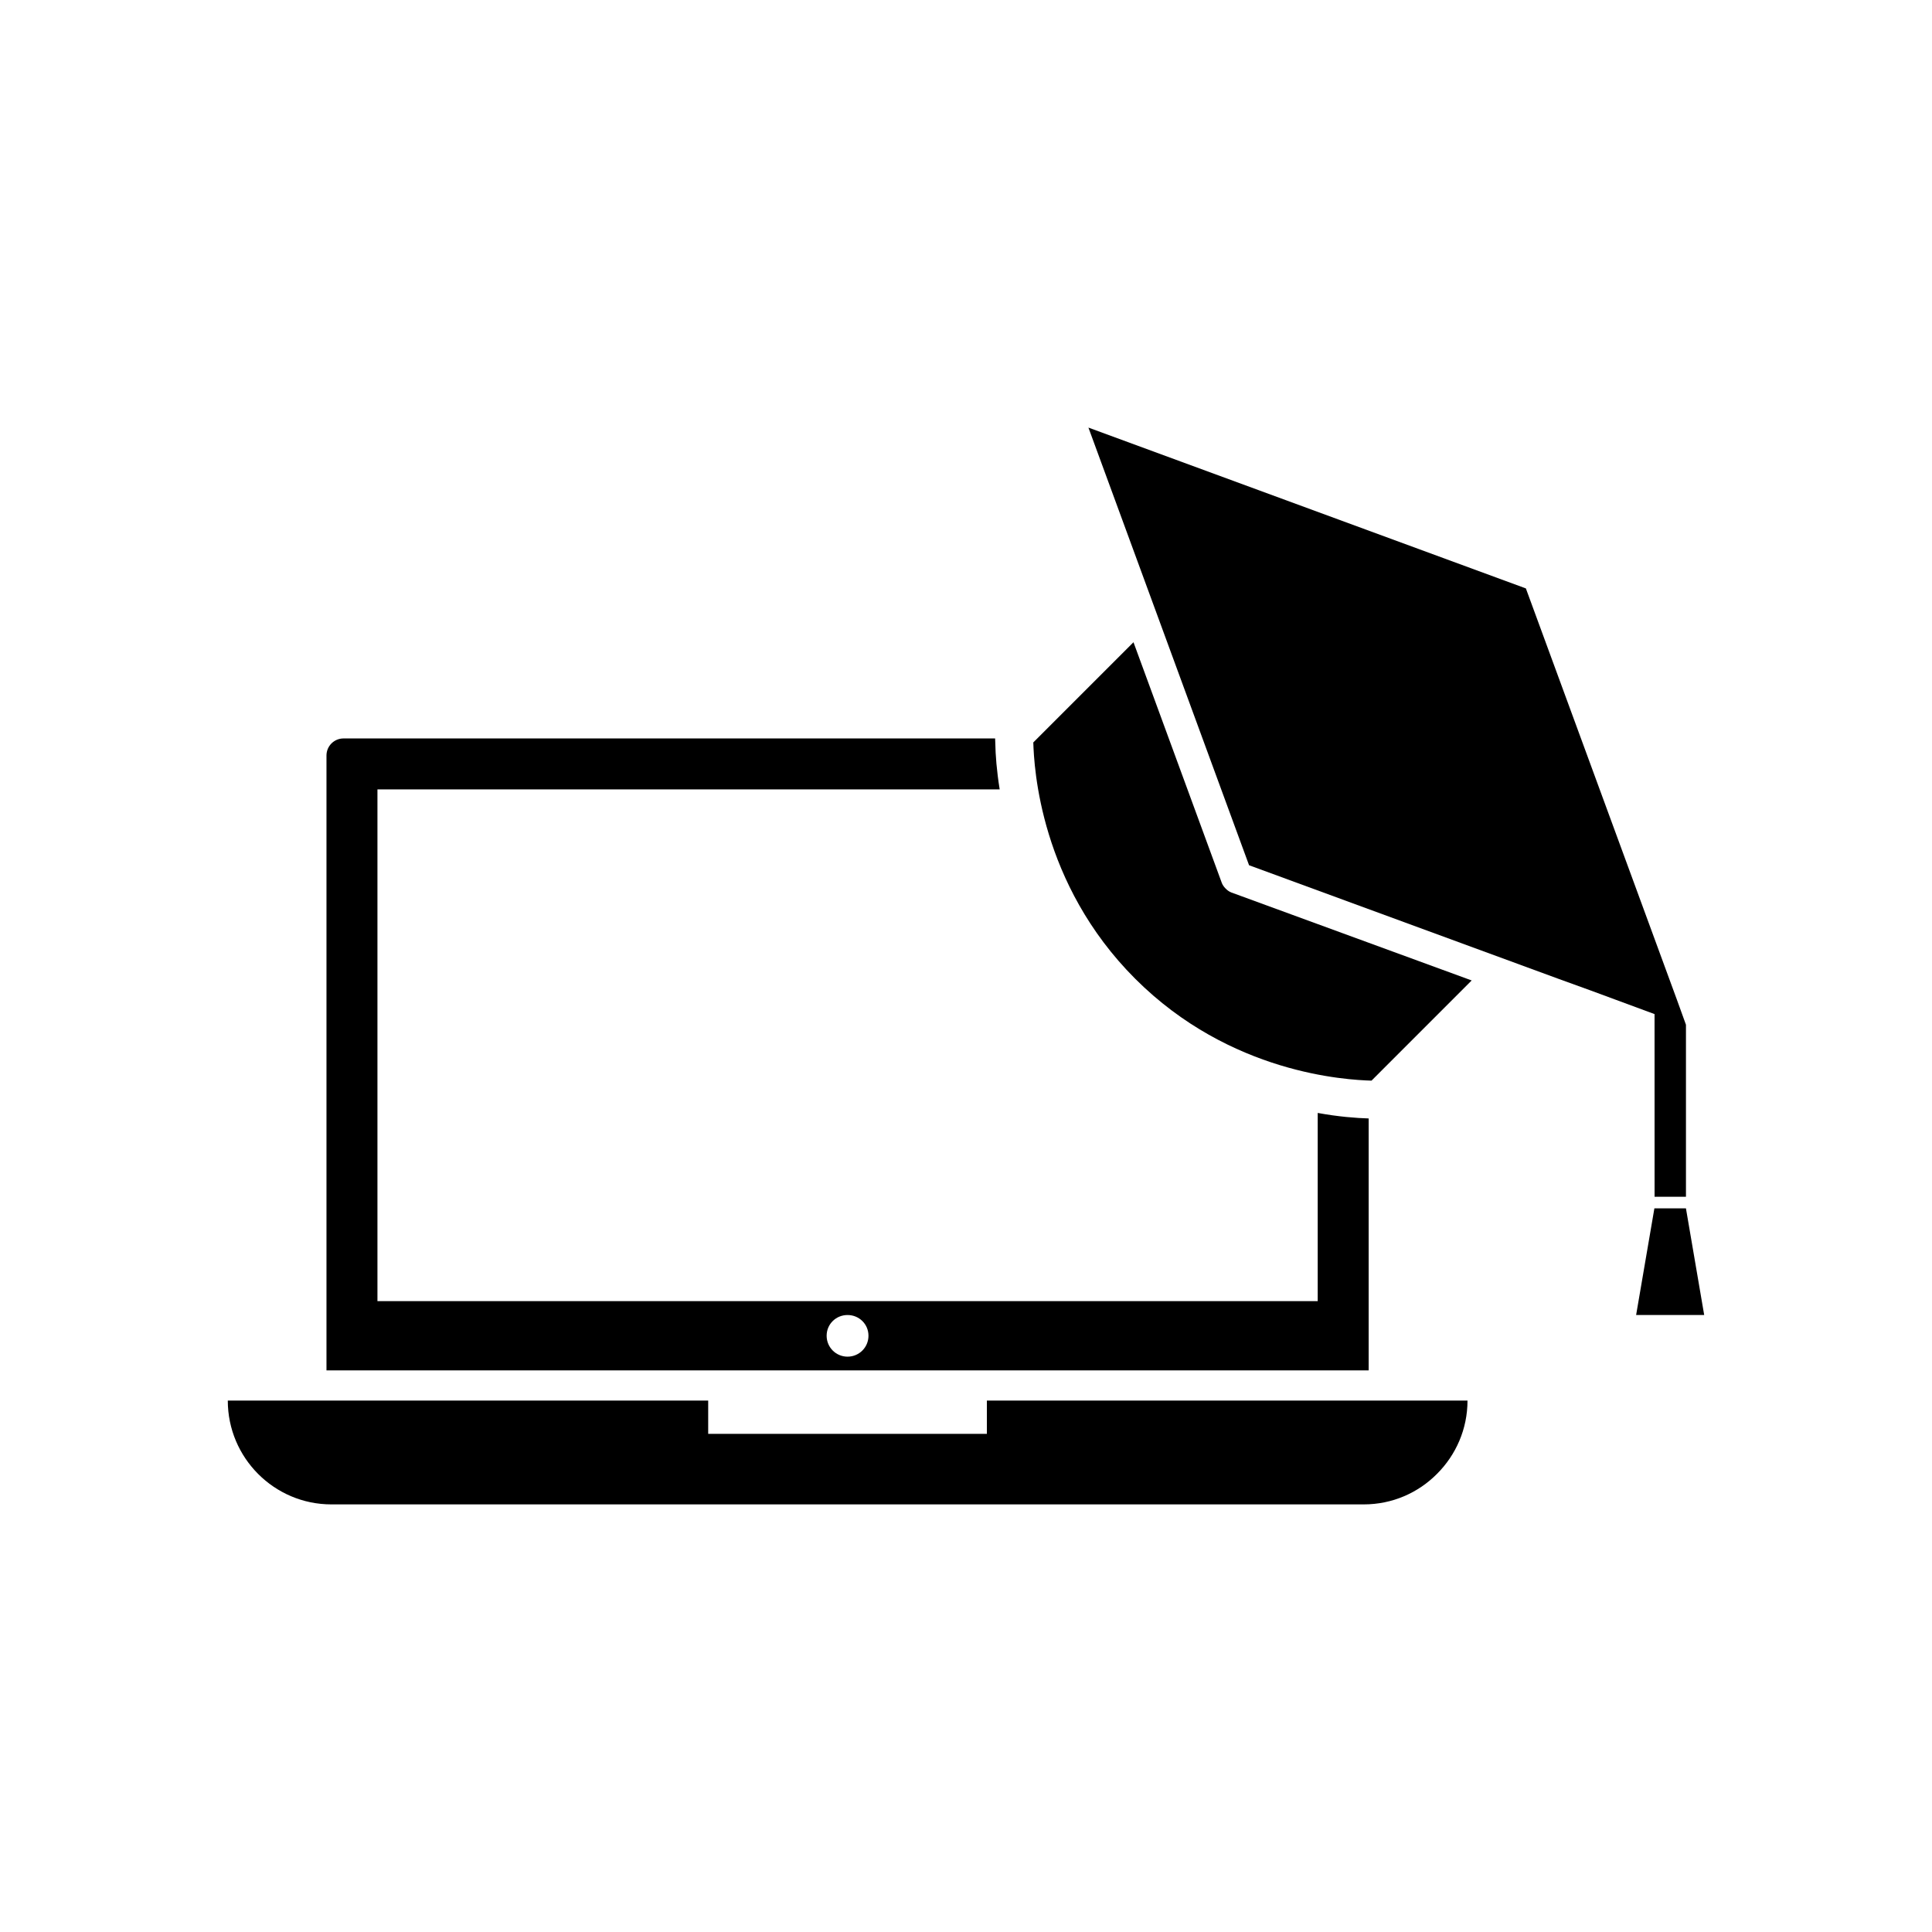
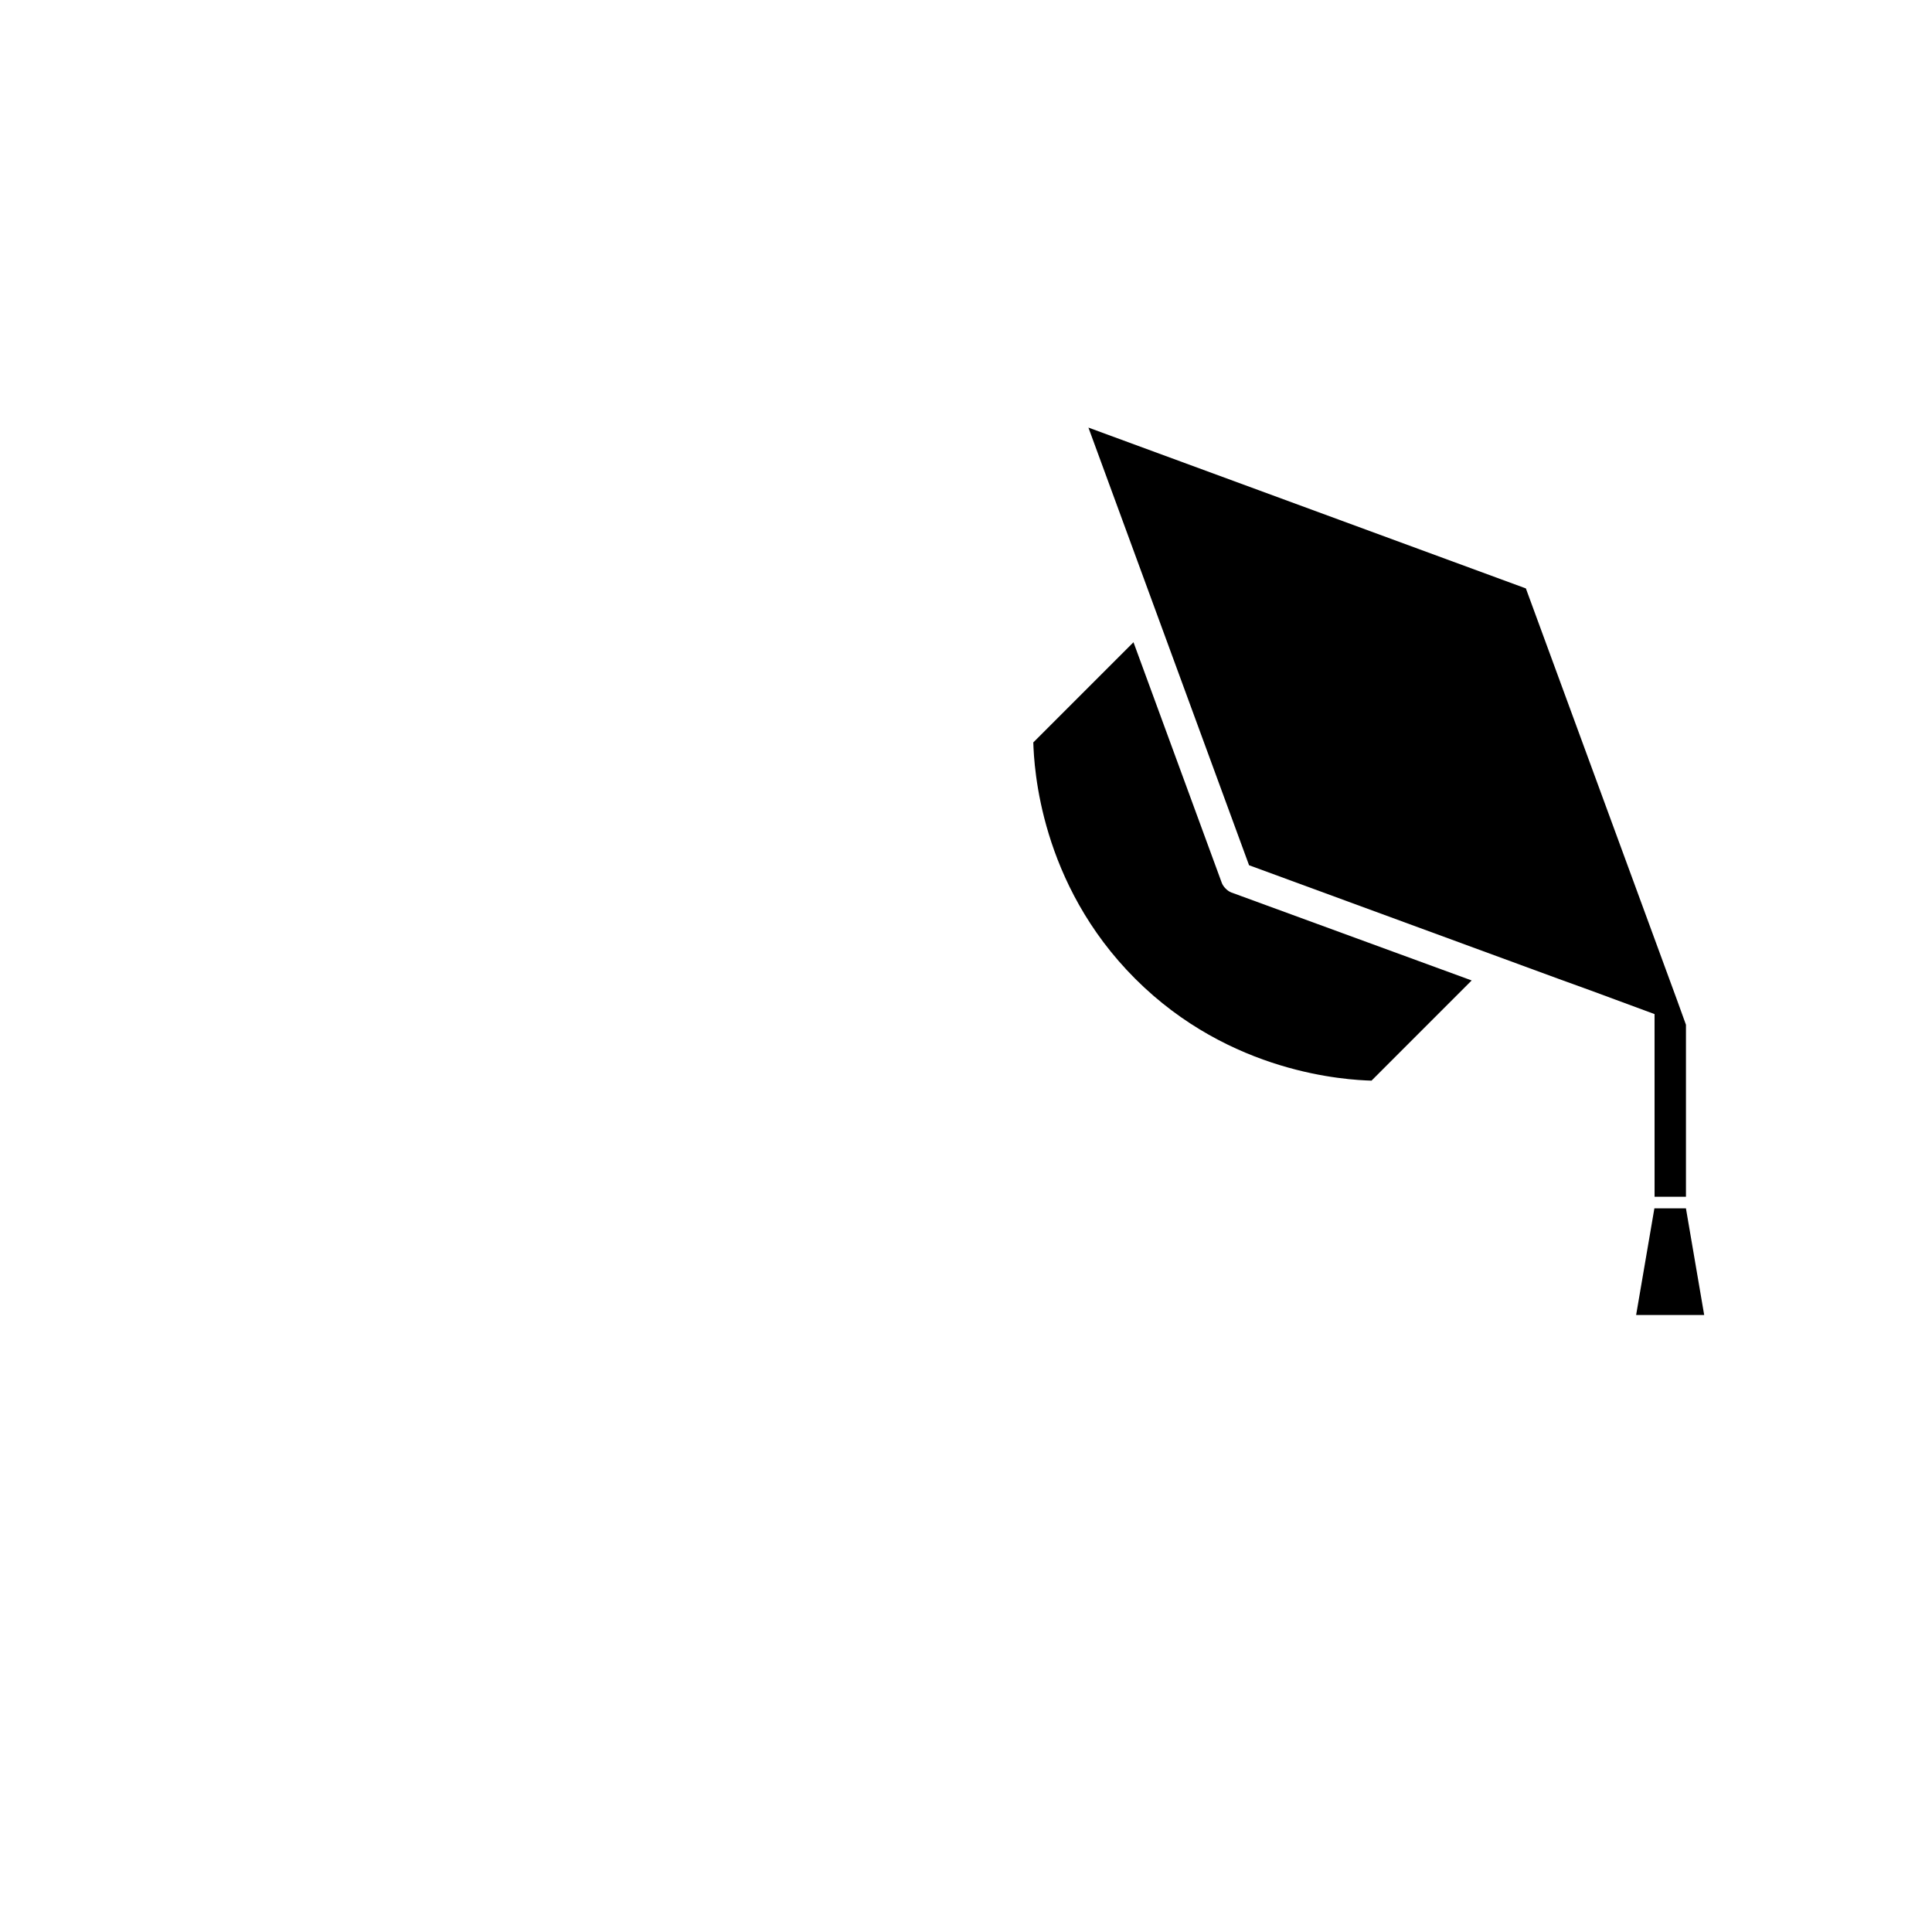
<svg xmlns="http://www.w3.org/2000/svg" fill="#000000" width="800px" height="800px" version="1.1" viewBox="144 144 512 512">
  <g>
    <path d="m534.01 403.83-63.73-23.328c-0.605-0.25-1.059-0.605-1.461-1.008-0.453-0.453-0.805-0.957-1.008-1.461l-23.426-63.832-26.551 26.551c0.203 6.602 1.762 37.383 27.004 62.625 25.242 25.242 56.074 26.801 62.625 27.004z" />
    <path d="m582.48 461.16h8.316v-45.594l-2.422-6.699-40-108.93-115.93-42.621 42.57 115.98 82.07 30.129 8.617 3.121 16.773 6.199z" />
    <path d="m582.43 464.23-4.84 28.262h18.039l-4.836-28.262z" />
-     <path d="m506.71 440.4c-3.324-0.102-8.012-0.453-13.504-1.461v49.879h-249.18v-135.62h164.9c-0.805-4.988-1.109-9.168-1.16-12.191l-0.051-1.309-172.66-0.004c-2.519 0-4.535 2.016-4.535 4.535v162.93h276.19zm-138.1 63.129c-3.074 0-5.543-2.469-5.543-5.543s2.469-5.492 5.543-5.492 5.543 2.418 5.543 5.492-2.469 5.543-5.543 5.543z" />
-     <path d="m524.84 534.57c4.988-4.988 8.062-11.84 8.062-19.398h-127.37v8.816h-73.855v-8.816h-127.31c0 15.164 12.293 27.508 27.457 27.508h273.57c7.606 0 14.457-3.07 19.445-8.109z" />
  </g>
</svg>